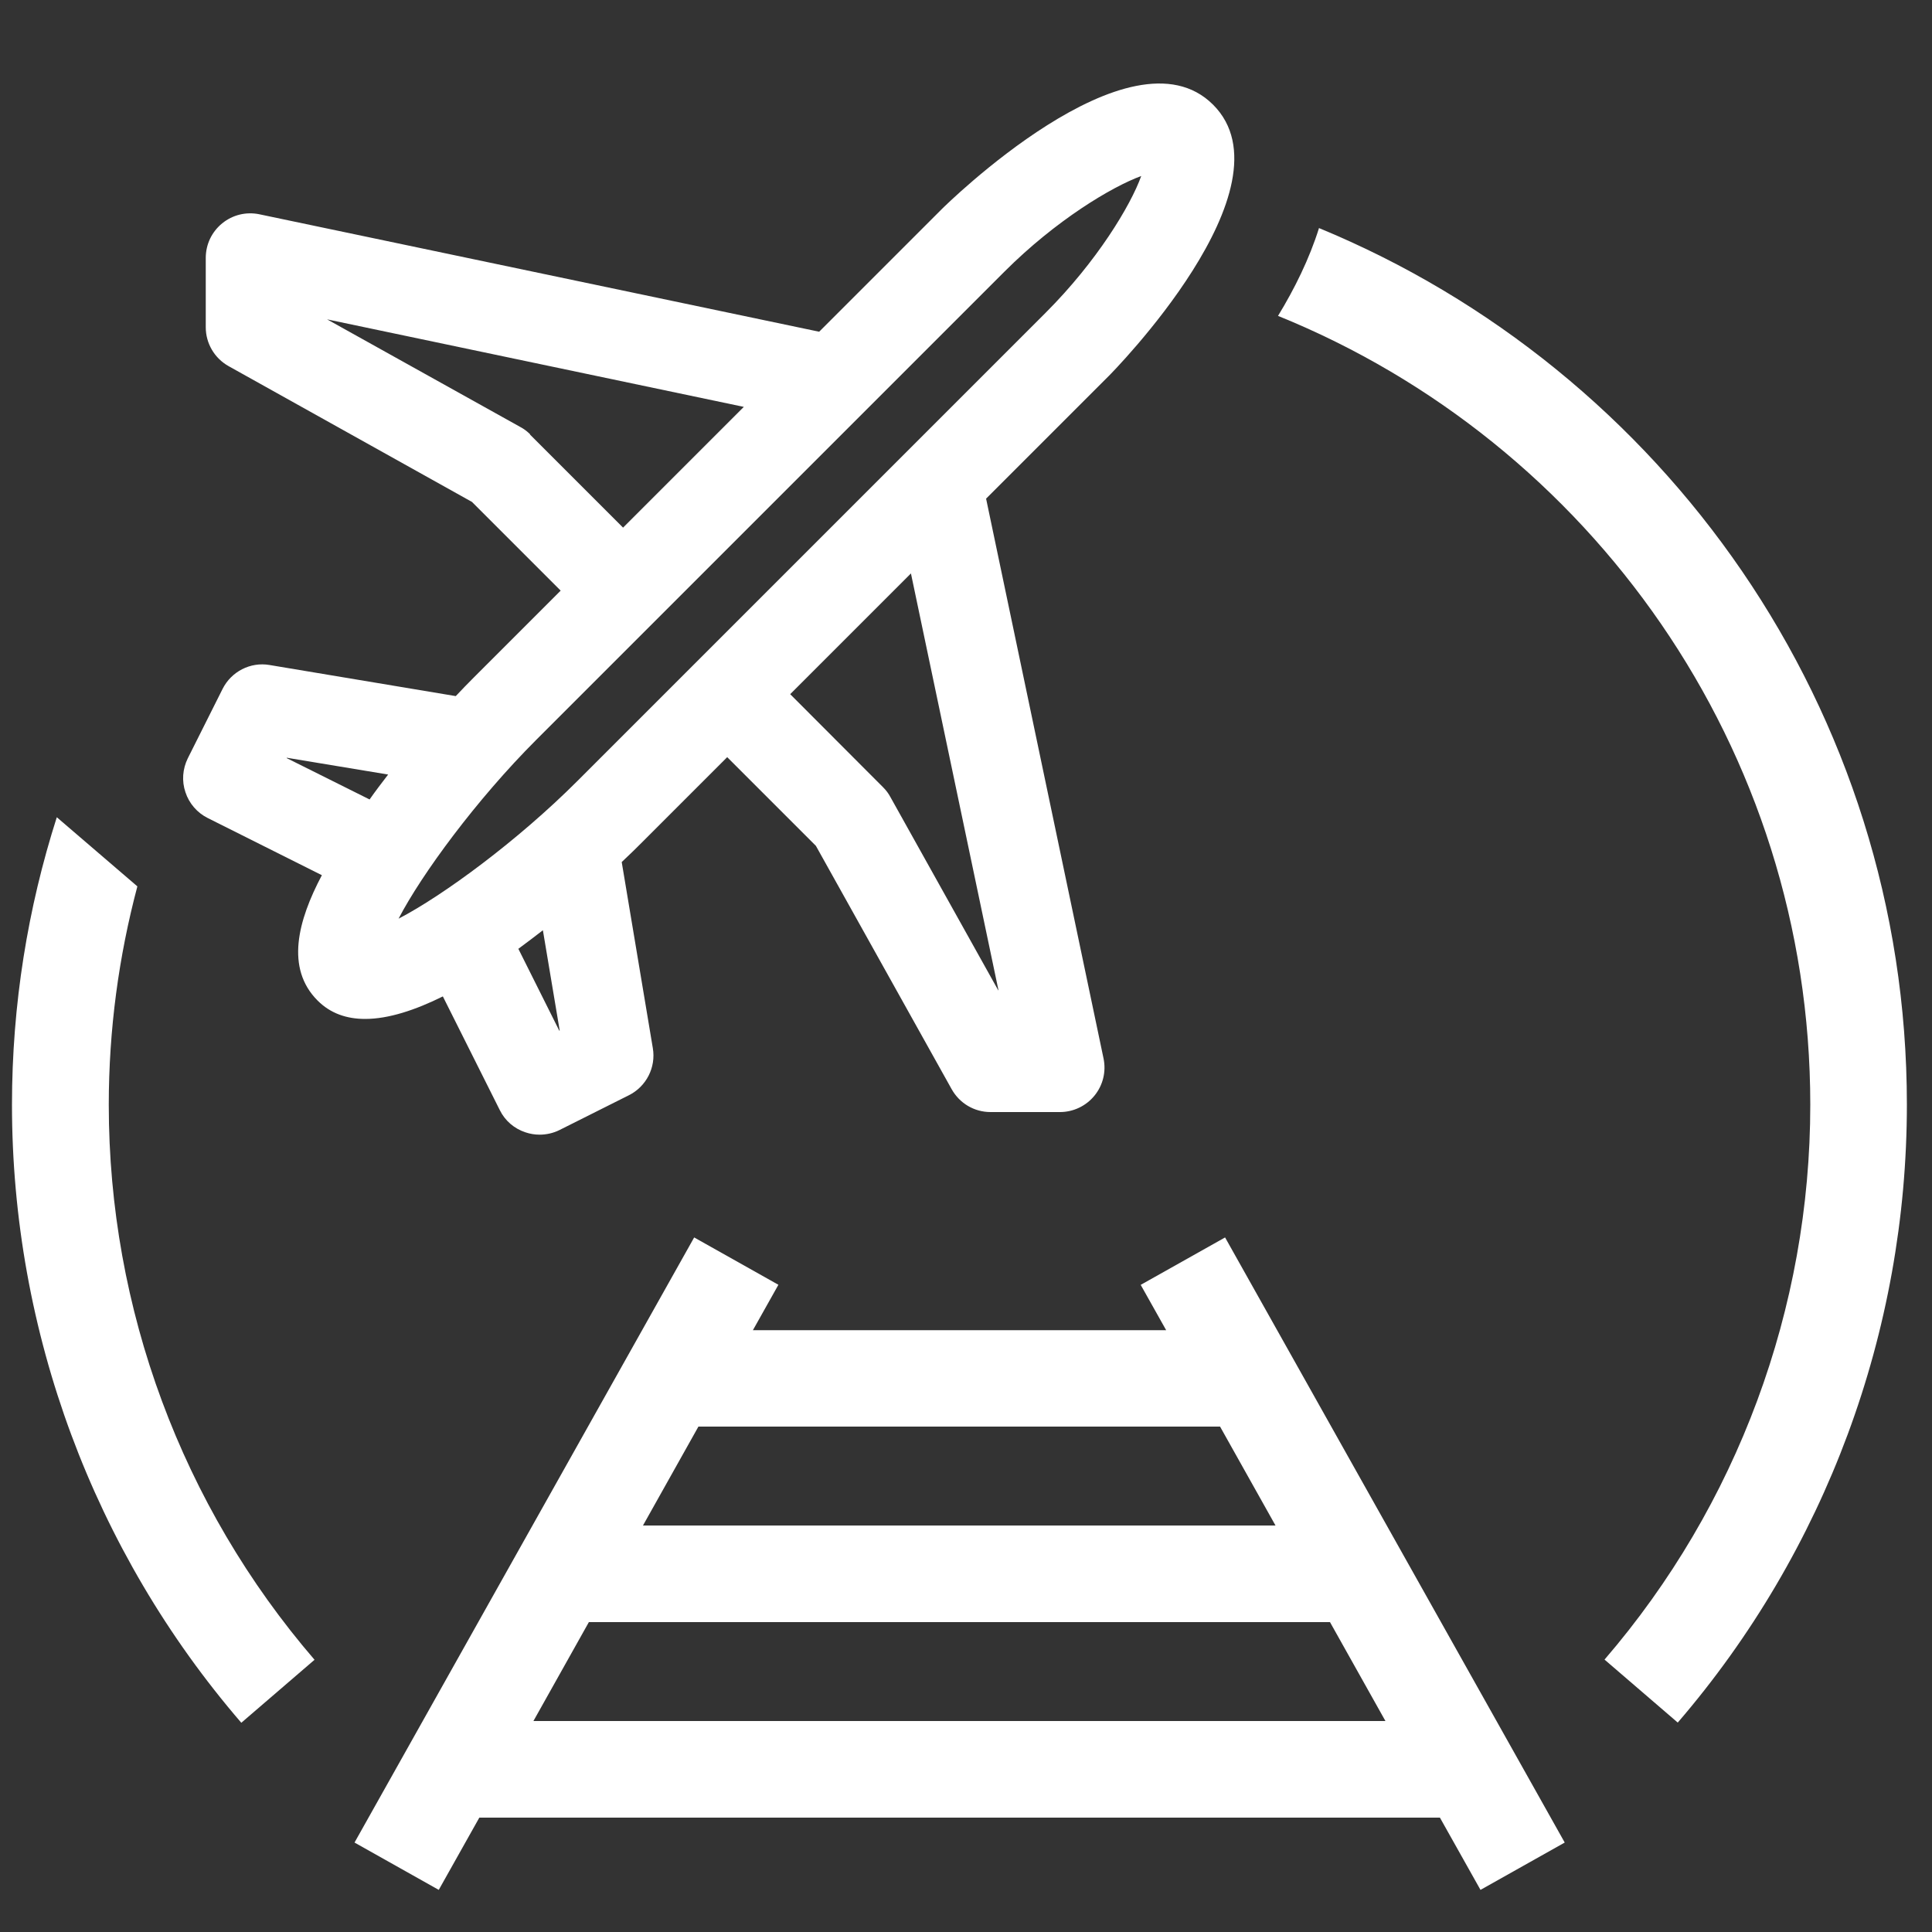
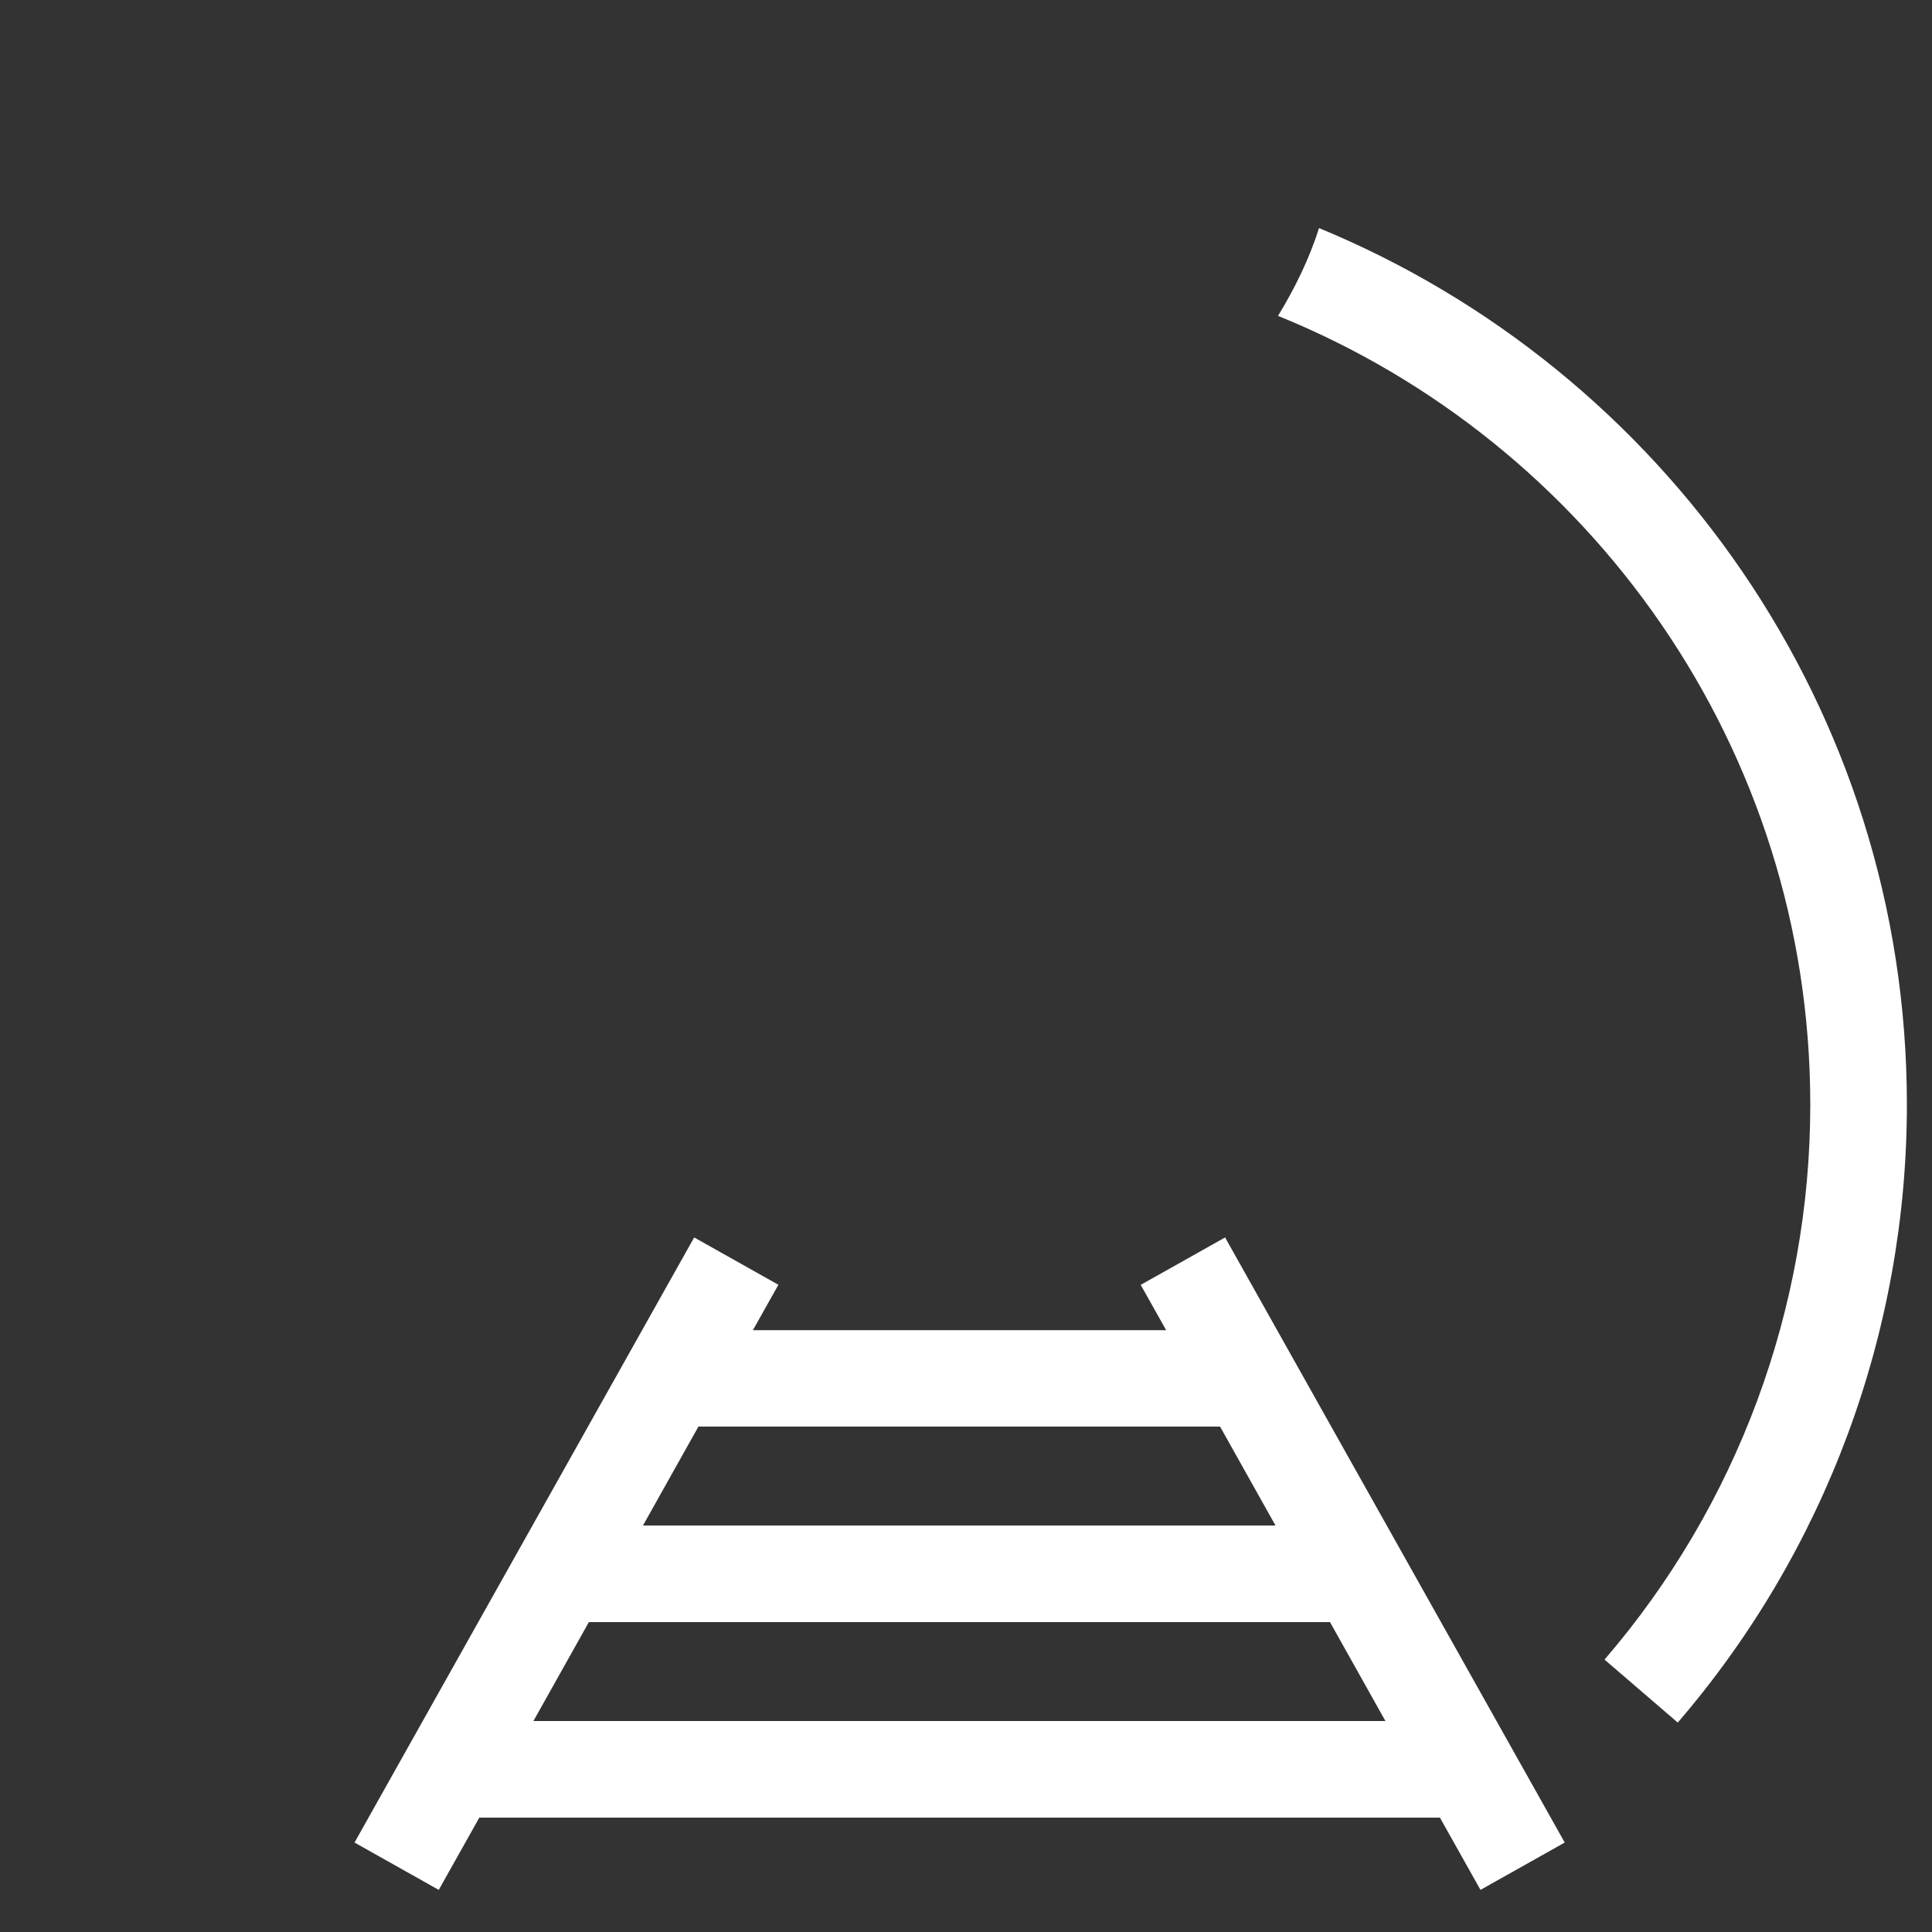
<svg xmlns="http://www.w3.org/2000/svg" width="60" height="60" viewBox="0 0 60 60" fill="none">
  <rect x="0" y="0" width="60" height="60" fill="#333333" stroke="none" />
  <g id="Icons/logistics">
-     <path id="Vector" d="M13.746 30.93L15.522 34.476C15.684 34.806 15.972 35.052 16.32 35.166C16.464 35.214 16.608 35.238 16.758 35.238C16.968 35.238 17.184 35.19 17.376 35.094L19.53 34.014C20.07 33.744 20.376 33.15 20.274 32.55L19.308 26.772C19.584 26.514 19.788 26.31 19.884 26.214L22.584 23.514L25.338 26.268L29.556 33.828C29.802 34.266 30.258 34.536 30.762 34.536H32.916C33.33 34.536 33.726 34.35 33.99 34.026C34.254 33.702 34.356 33.282 34.272 32.874L30.624 15.486L34.44 11.67C34.5 11.61 40.236 5.814 37.674 3.252C35.112 0.69 29.316 6.426 29.256 6.486L25.44 10.302L8.052 6.654C7.644 6.57 7.224 6.672 6.9 6.936C6.576 7.2 6.39 7.59 6.39 8.01V10.164C6.39 10.662 6.66 11.124 7.098 11.37L14.658 15.588L17.412 18.342L14.712 21.042C14.532 21.222 14.34 21.42 14.154 21.618L8.37 20.652C7.776 20.55 7.182 20.856 6.912 21.396L5.832 23.55C5.67 23.88 5.64 24.258 5.76 24.606C5.874 24.954 6.126 25.242 6.45 25.404L9.996 27.18C9.246 28.596 8.862 30.072 9.864 31.074C10.266 31.476 10.77 31.644 11.34 31.644C12.066 31.644 12.9 31.368 13.758 30.942L13.746 30.93ZM17.37 32.01L16.098 29.466C16.356 29.274 16.614 29.082 16.86 28.89L17.382 32.004H17.376L17.37 32.01ZM31.002 30.756L27.654 24.756C27.594 24.642 27.516 24.54 27.426 24.45L24.54 21.558L28.29 17.808L31.008 30.75L31.002 30.756ZM16.464 13.488C16.374 13.398 16.272 13.32 16.158 13.26L10.158 9.918L23.1 12.636L19.35 16.386L16.458 13.494L16.464 13.488ZM16.65 22.98L31.194 8.436C32.79 6.84 34.524 5.802 35.442 5.466C35.112 6.384 34.068 8.118 32.472 9.714L17.928 24.258C16.08 26.106 13.764 27.81 12.378 28.53C13.098 27.144 14.802 24.828 16.65 22.98ZM8.904 23.544V23.532L12.054 24.054C11.856 24.312 11.658 24.57 11.478 24.828L8.904 23.544Z" fill="white" />
    <path id="Vector_2" d="M35.424 39.9L36.216 41.31H23.382L24.174 39.9L21.558 38.43L11.01 57.222L13.626 58.692L14.886 56.448H44.718L45.978 58.692L48.594 57.222L38.046 38.43L35.43 39.9H35.424ZM43.026 53.448H16.566L18.288 50.376H41.304L43.026 53.448ZM19.968 47.376L21.69 44.304H37.89L39.612 47.376H19.962H19.968Z" fill="white" />
    <path id="Vector_3" d="M40.962 7.086C40.662 8.04 40.206 8.964 39.69 9.81C49.374 13.734 56.22 23.232 56.22 34.308C56.22 40.632 53.952 46.752 49.83 51.54L52.104 53.496C56.694 48.162 59.22 41.352 59.22 34.302C59.22 22.026 51.66 11.49 40.956 7.08L40.962 7.086Z" fill="white" />
-     <path id="Vector_4" d="M4.26 27.522L1.764 25.38C0.864 28.194 0.372 31.194 0.372 34.308C0.372 41.352 2.898 48.168 7.494 53.502L9.768 51.546C5.646 46.758 3.378 40.638 3.378 34.314C3.378 31.968 3.69 29.694 4.266 27.528L4.26 27.522Z" fill="white" />
  </g>
</svg>